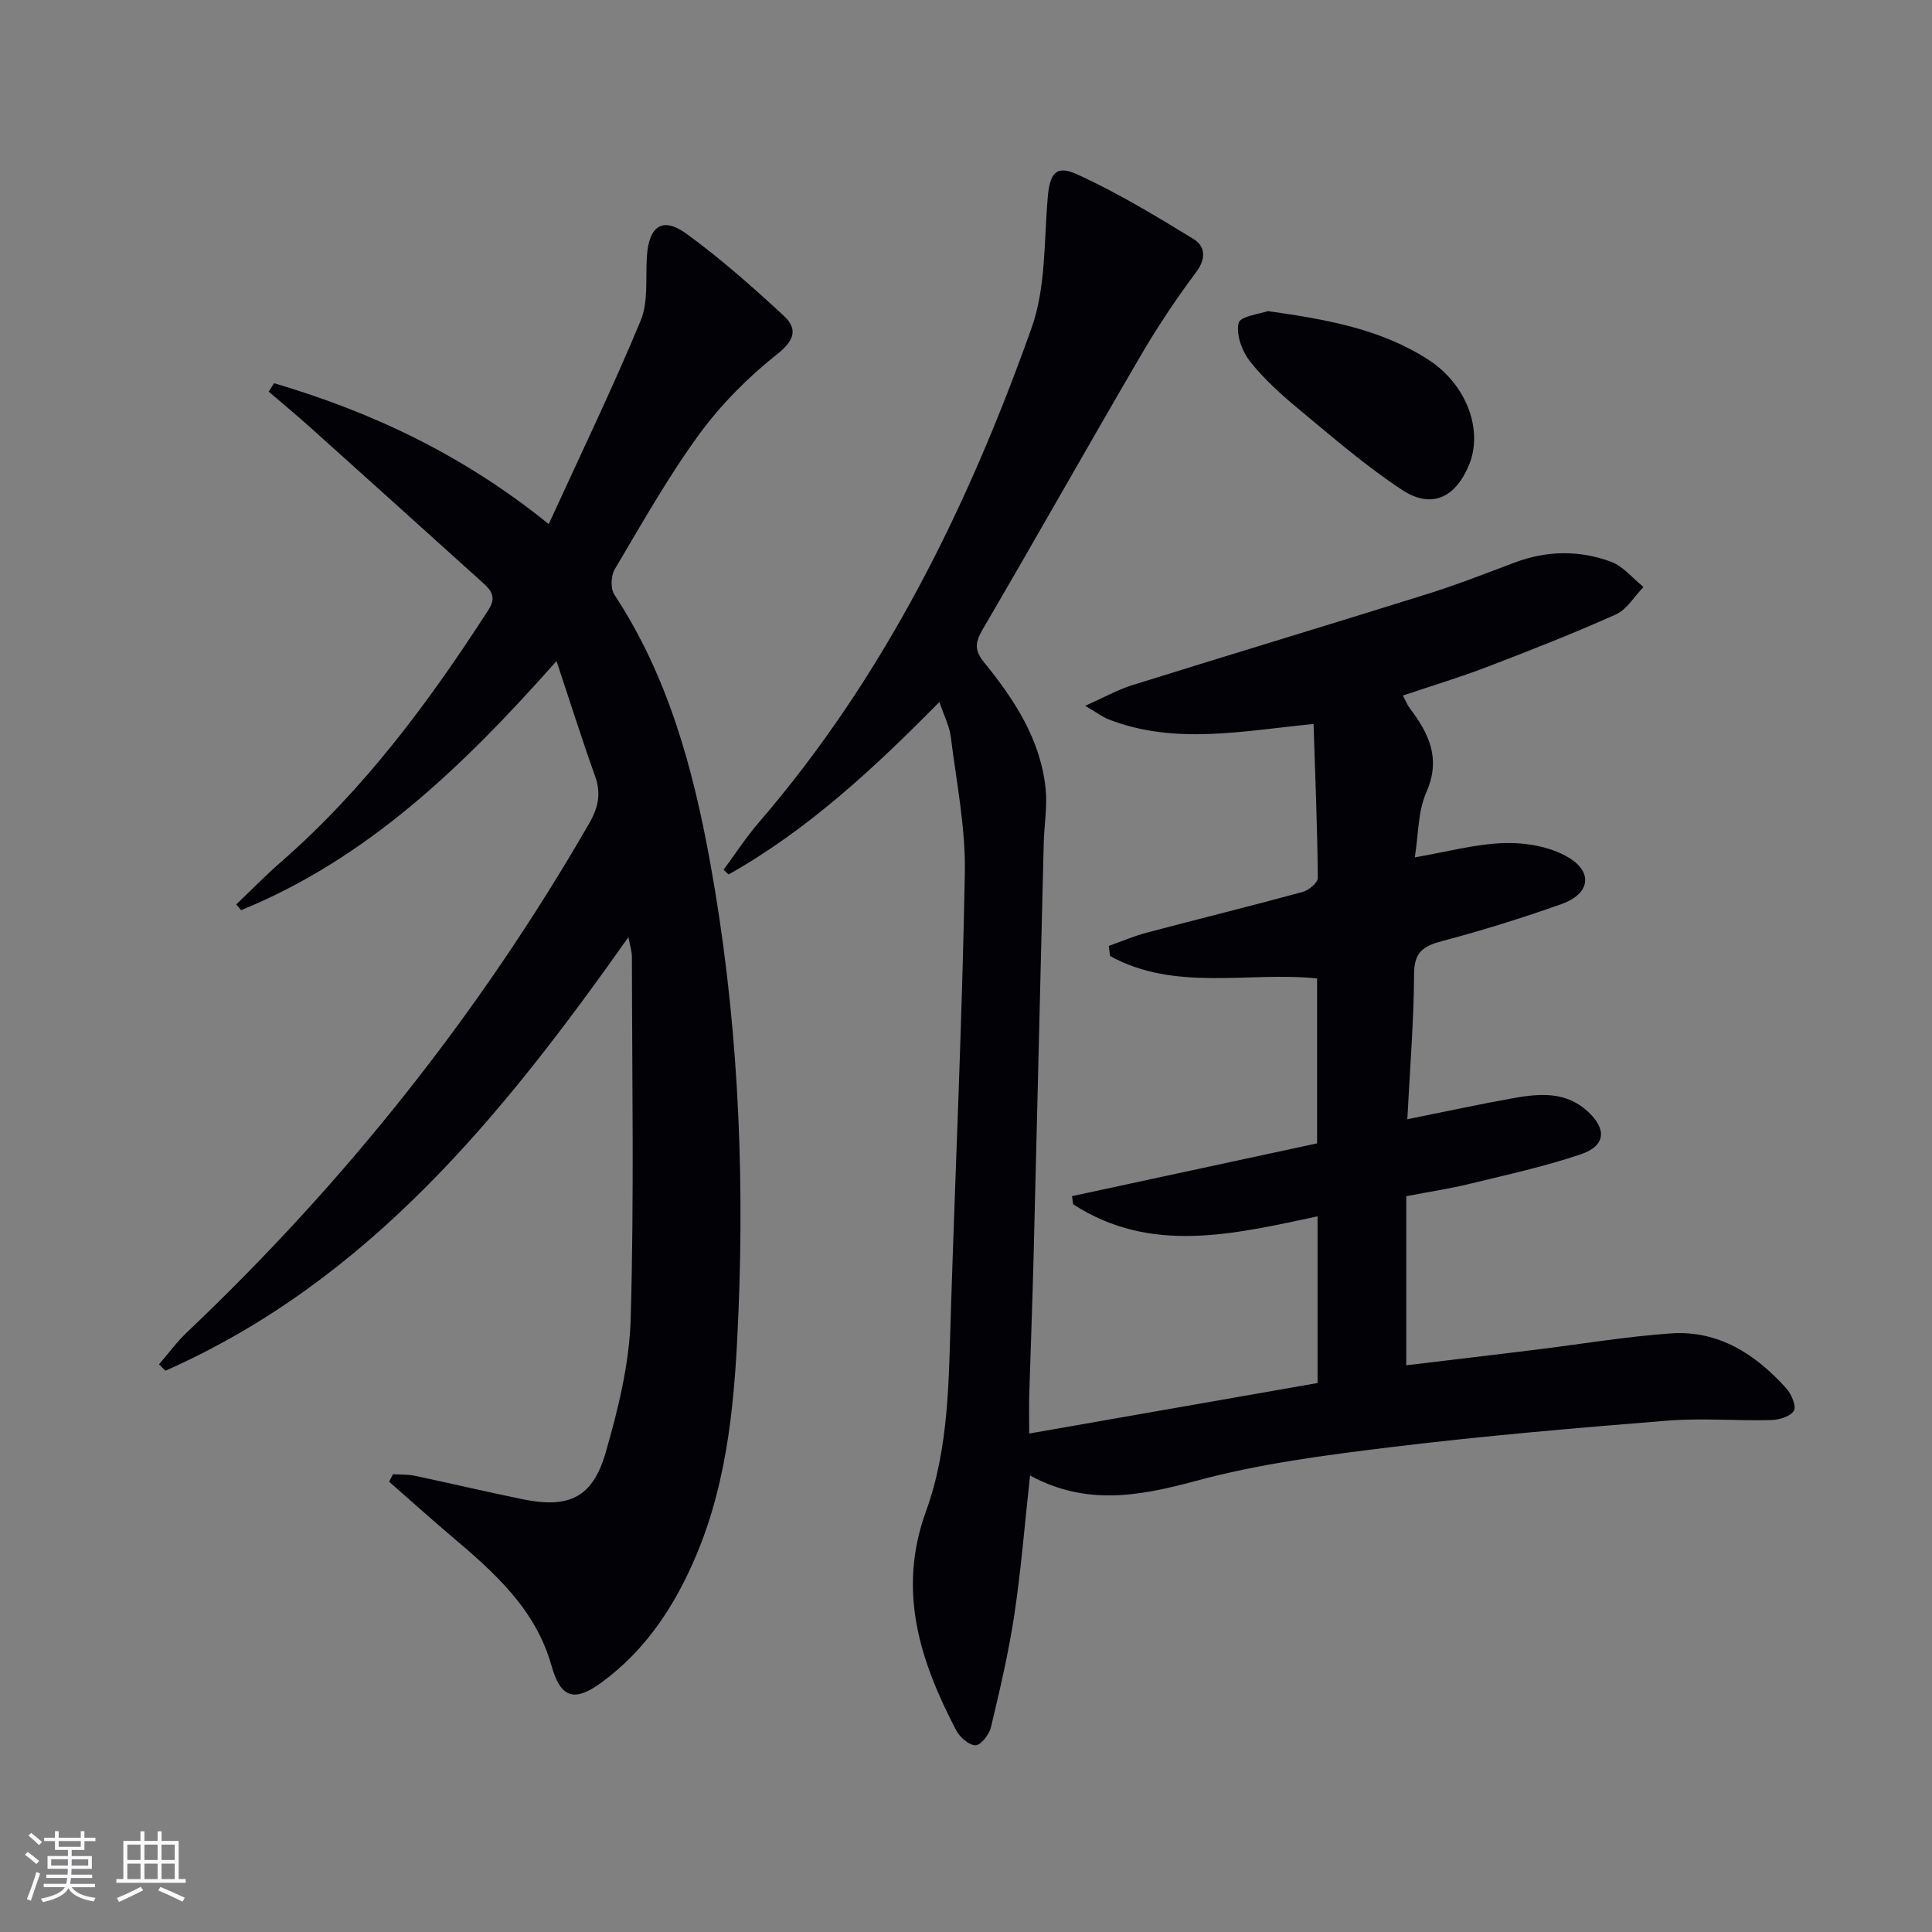
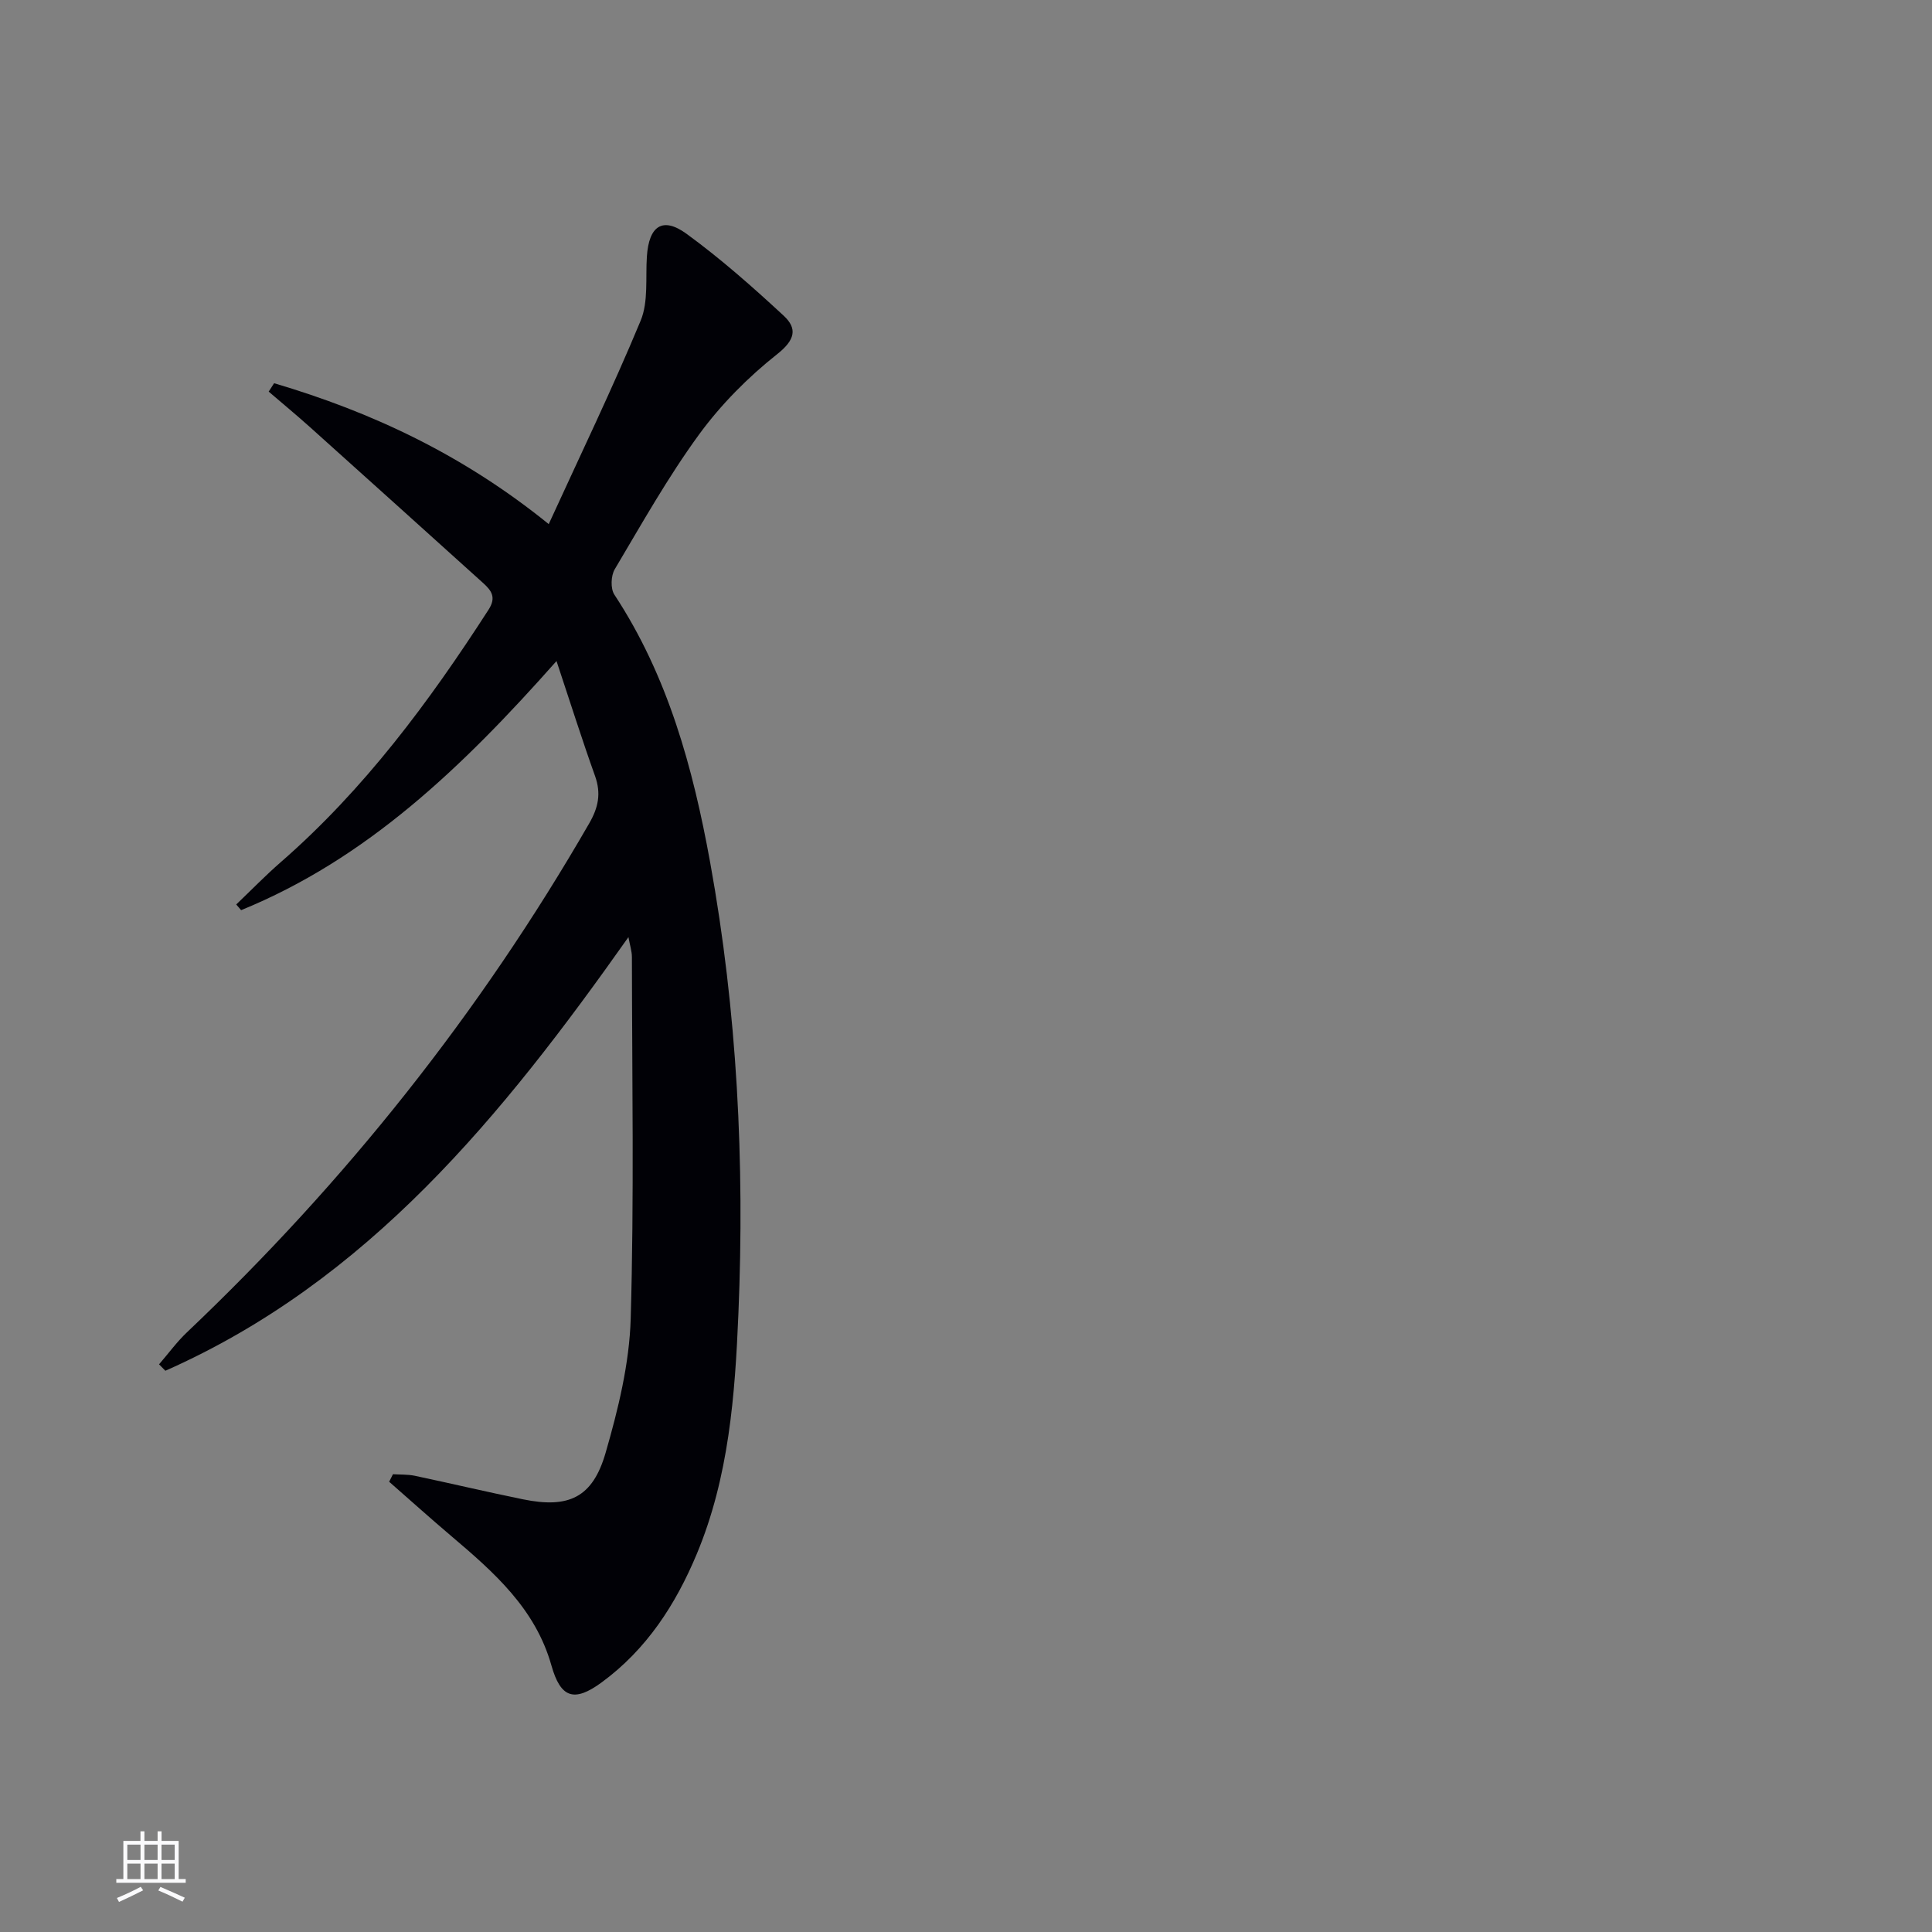
<svg xmlns="http://www.w3.org/2000/svg" enable-background="new 0 0 400 400" viewBox="0 0 400 400">
  <rect x="0" y="0" width="400" height="400" fill="#808080" stroke="none" />
  <g fill="#010106">
-     <path d="m213.26 305.49c-1.11 10.08-1.85 19.49-3.25 28.8-1.18 7.85-3.01 15.61-4.85 23.33-.36 1.5-2.09 3.72-3.19 3.72-1.37 0-3.27-1.68-4.02-3.12-7.46-14.33-12.23-28.84-6.23-45.33 4.81-13.24 4.7-27.41 5.15-41.38.96-30.26 2.35-60.52 2.89-90.78.17-9.38-1.74-18.8-2.91-28.18-.27-2.21-1.38-4.32-2.36-7.21-13.62 13.81-27.28 26.49-43.64 35.71-.35-.32-.7-.65-1.04-.97 2.41-3.25 4.61-6.68 7.25-9.74 26.03-30.2 43.31-65.31 56.53-102.48 2.97-8.36 2.55-17.98 3.34-27.04.42-4.82 1.63-6.73 5.99-4.76 8.36 3.79 16.29 8.6 24.15 13.4 2.41 1.47 2.75 3.97.6 6.86-4.16 5.56-8.04 11.38-11.54 17.38-10.99 18.81-21.67 37.79-32.67 56.59-1.58 2.7-1.77 4.32.31 6.88 6.24 7.67 11.66 15.92 12.71 26.09.39 3.73-.3 7.57-.39 11.36-.71 28.45-1.37 56.91-2.09 85.36-.24 9.65-.62 19.29-.91 28.93-.06 2.13-.01 4.26-.01 7.89 20.37-3.57 40.01-7.01 59.71-10.46 0-11.86 0-22.81 0-34.51-17.25 3.65-34.49 7.97-50.61-2.5-.08-.56-.15-1.12-.23-1.68 16.86-3.63 33.71-7.26 50.74-10.93 0-11.72 0-22.79 0-34.15-14.33-1.44-29.41 2.79-42.86-4.64-.09-.7-.18-1.4-.27-2.09 2.63-.93 5.2-2.04 7.89-2.75 10.75-2.85 21.54-5.5 32.27-8.43 1.26-.34 3.13-1.92 3.12-2.9-.1-10.44-.52-20.87-.88-31.87-14.67 1.44-28.74 4.4-42.48-.97-1.19-.47-2.25-1.29-4.8-2.79 3.94-1.75 6.7-3.32 9.67-4.25 20.45-6.39 40.96-12.57 61.4-18.97 6.02-1.89 11.91-4.21 17.82-6.43 6.66-2.51 13.43-2.6 19.99-.17 2.53.94 4.49 3.44 6.71 5.22-1.89 1.94-3.43 4.65-5.72 5.68-8.77 3.94-17.74 7.45-26.72 10.89-5.55 2.13-11.26 3.84-17.37 5.9.58 1.1.91 1.97 1.45 2.68 3.97 5.23 6.47 10.42 3.39 17.37-1.74 3.92-1.61 8.67-2.38 13.46 6.61-1.13 12.57-2.79 18.57-2.96 4.39-.13 9.39.73 13.11 2.9 5.35 3.11 4.57 7.64-1.29 9.72-8.13 2.88-16.38 5.46-24.71 7.66-3.88 1.03-5.8 2.24-5.83 6.77-.06 9.89-.87 19.79-1.4 30.13 7.87-1.58 14.97-3.13 22.12-4.4 5.3-.93 10.63-1.37 15.12 2.68 4.09 3.69 3.9 7.2-1.32 8.97-7.5 2.54-15.3 4.24-23.01 6.12-4.01.98-8.12 1.6-13.13 2.56v35.01c8.6-1.03 17.6-2.1 26.6-3.2 9.39-1.15 18.75-2.74 28.18-3.4 9.86-.69 17.54 4.31 23.9 11.37 1.06 1.18 2.13 3.71 1.57 4.64-.71 1.19-3.06 1.89-4.73 1.93-7.16.18-14.37-.45-21.49.12-19.05 1.53-38.1 3.16-57.07 5.47-13.66 1.66-27.46 3.45-40.68 7.05-11.65 3.14-22.6 5.11-34.17-1.16z" />
    <path d="m56.75 79.34c20.26 5.99 39.13 14.82 56.86 29.17 6.56-14.34 13.19-28.06 19.03-42.12 1.63-3.93.99-8.83 1.29-13.29.42-6.33 3.25-8.31 8.23-4.68 7.07 5.16 13.68 11 20.11 16.96 2.86 2.66 2.34 5.01-1.36 7.94-6.03 4.77-11.65 10.44-16.18 16.64-6.45 8.84-11.85 18.46-17.45 27.89-.8 1.34-.9 4.01-.09 5.25 11.12 16.9 16.29 35.91 19.84 55.45 5.61 30.9 7.15 62.12 5.85 93.42-.7 16.9-1.97 33.86-8.64 49.81-4.38 10.48-10.41 19.74-19.66 26.53-5.74 4.22-8.52 3.23-10.42-3.51-3.31-11.75-11.91-19.3-20.71-26.76-4.35-3.69-8.59-7.5-12.88-11.26.26-.52.52-1.04.79-1.56 1.5.1 3.04.02 4.5.32 7.47 1.58 14.9 3.34 22.38 4.87 9.5 1.95 14.46-.32 17.15-9.64 2.61-9.03 4.92-18.46 5.19-27.77.72-24.93.28-49.89.25-74.84 0-1.22-.41-2.43-.72-4.14-26.11 36.97-53.85 71.18-95.87 89.78-.44-.44-.87-.88-1.31-1.33 1.92-2.22 3.66-4.62 5.78-6.63 32.82-31.14 60.69-66.17 83.29-105.39 1.9-3.3 2.48-6.2 1.19-9.81-2.66-7.42-5.03-14.94-7.97-23.78-19.56 22.07-39.3 40.96-65.3 51.58-.34-.39-.67-.79-1.01-1.18 3.07-2.93 6.04-5.99 9.23-8.77 17.25-15.03 30.7-33.16 43.01-52.26 1.66-2.57.58-3.98-1.11-5.51-11.96-10.79-23.93-21.58-35.92-32.34-2.78-2.49-5.66-4.87-8.49-7.3.37-.58.75-1.16 1.12-1.74z" />
-     <path d="m262.5 64.41c12.54 1.76 23.6 3.82 33.28 10.1 7.93 5.15 11.38 14.67 8.31 21.89-2.87 6.74-7.78 9-13.85 5-7.44-4.9-14.24-10.8-21.13-16.51-3.68-3.05-7.32-6.3-10.27-10.02-1.67-2.11-2.97-5.6-2.4-7.99.32-1.42 4.59-1.93 6.06-2.47z" />
  </g>
-   <path d="m5.17 384 .55-.58c.85.61 1.65 1.24 2.4 1.87l-.59.64c-.83-.73-1.62-1.38-2.36-1.93m1.22 9.53-.82-.34c.71-1.76 1.37-3.64 1.98-5.63.24.13.5.25.76.36-.6 1.67-1.24 3.54-1.92 5.61m-.5-13.5.57-.54c.56.44 1.31 1.06 2.26 1.87l-.64.64c-.68-.66-1.41-1.32-2.19-1.97m3.25.46h2.24v-1.36h.77v1.36h4.57v-1.36h.76v1.36h2.28v.69h-2.28v1.84h-2.64v1.26h4.18v2.64h-4.21c0 .45-.02.86-.05 1.21h4.32v.69h-4.38c-.04.34-.1.75-.19 1.22h5.15v.69h-4.82c.87 1.19 2.51 1.92 4.93 2.19-.17.32-.3.57-.37.76-2.77-.49-4.52-1.41-5.26-2.76-.56 1.26-2.3 2.23-5.24 2.9-.12-.24-.26-.48-.43-.72 2.73-.55 4.38-1.34 4.96-2.38h-4.38v-.69h4.65c.1-.38.17-.79.21-1.22h-4.32v-.69h4.4c.03-.34.05-.75.05-1.21h-4.2v-2.64h4.23v-1.26h-2.69v-1.84h-2.24zm1.46 4.46v1.29h3.45c.01-.4.02-.57.01-.53v-.32-.45h-3.46zm1.55-2.59h4.57v-1.19h-4.57zm6.11 2.59h-3.42v.77c-.01.19-.01.37-.02.53h3.44z" fill="#fafafc" />
  <path d="m32.63 379.16h.82v1.98h3.54v7.89h1.46v.78h-14.37v-.78h1.46v-7.89h3.54v-1.98h.82v1.98h2.73zm-3.49 11.48.5.73c-1.61.82-3.28 1.63-5 2.41-.13-.27-.28-.55-.44-.82 1.75-.72 3.4-1.49 4.94-2.32m-2.78-5.55h2.73v-3.18h-2.73zm0 3.95h2.73v-3.2h-2.73zm3.54-3.95h2.73v-3.18h-2.73zm0 3.95h2.73v-3.2h-2.73zm7.89 4.68c-1.84-.92-3.51-1.7-5.02-2.32l.45-.73c1.89.8 3.57 1.55 5.04 2.23zm-1.62-11.81h-2.73v3.18h2.73zm-2.73 7.13h2.73v-3.2h-2.73z" fill="#fafafc" />
</svg>